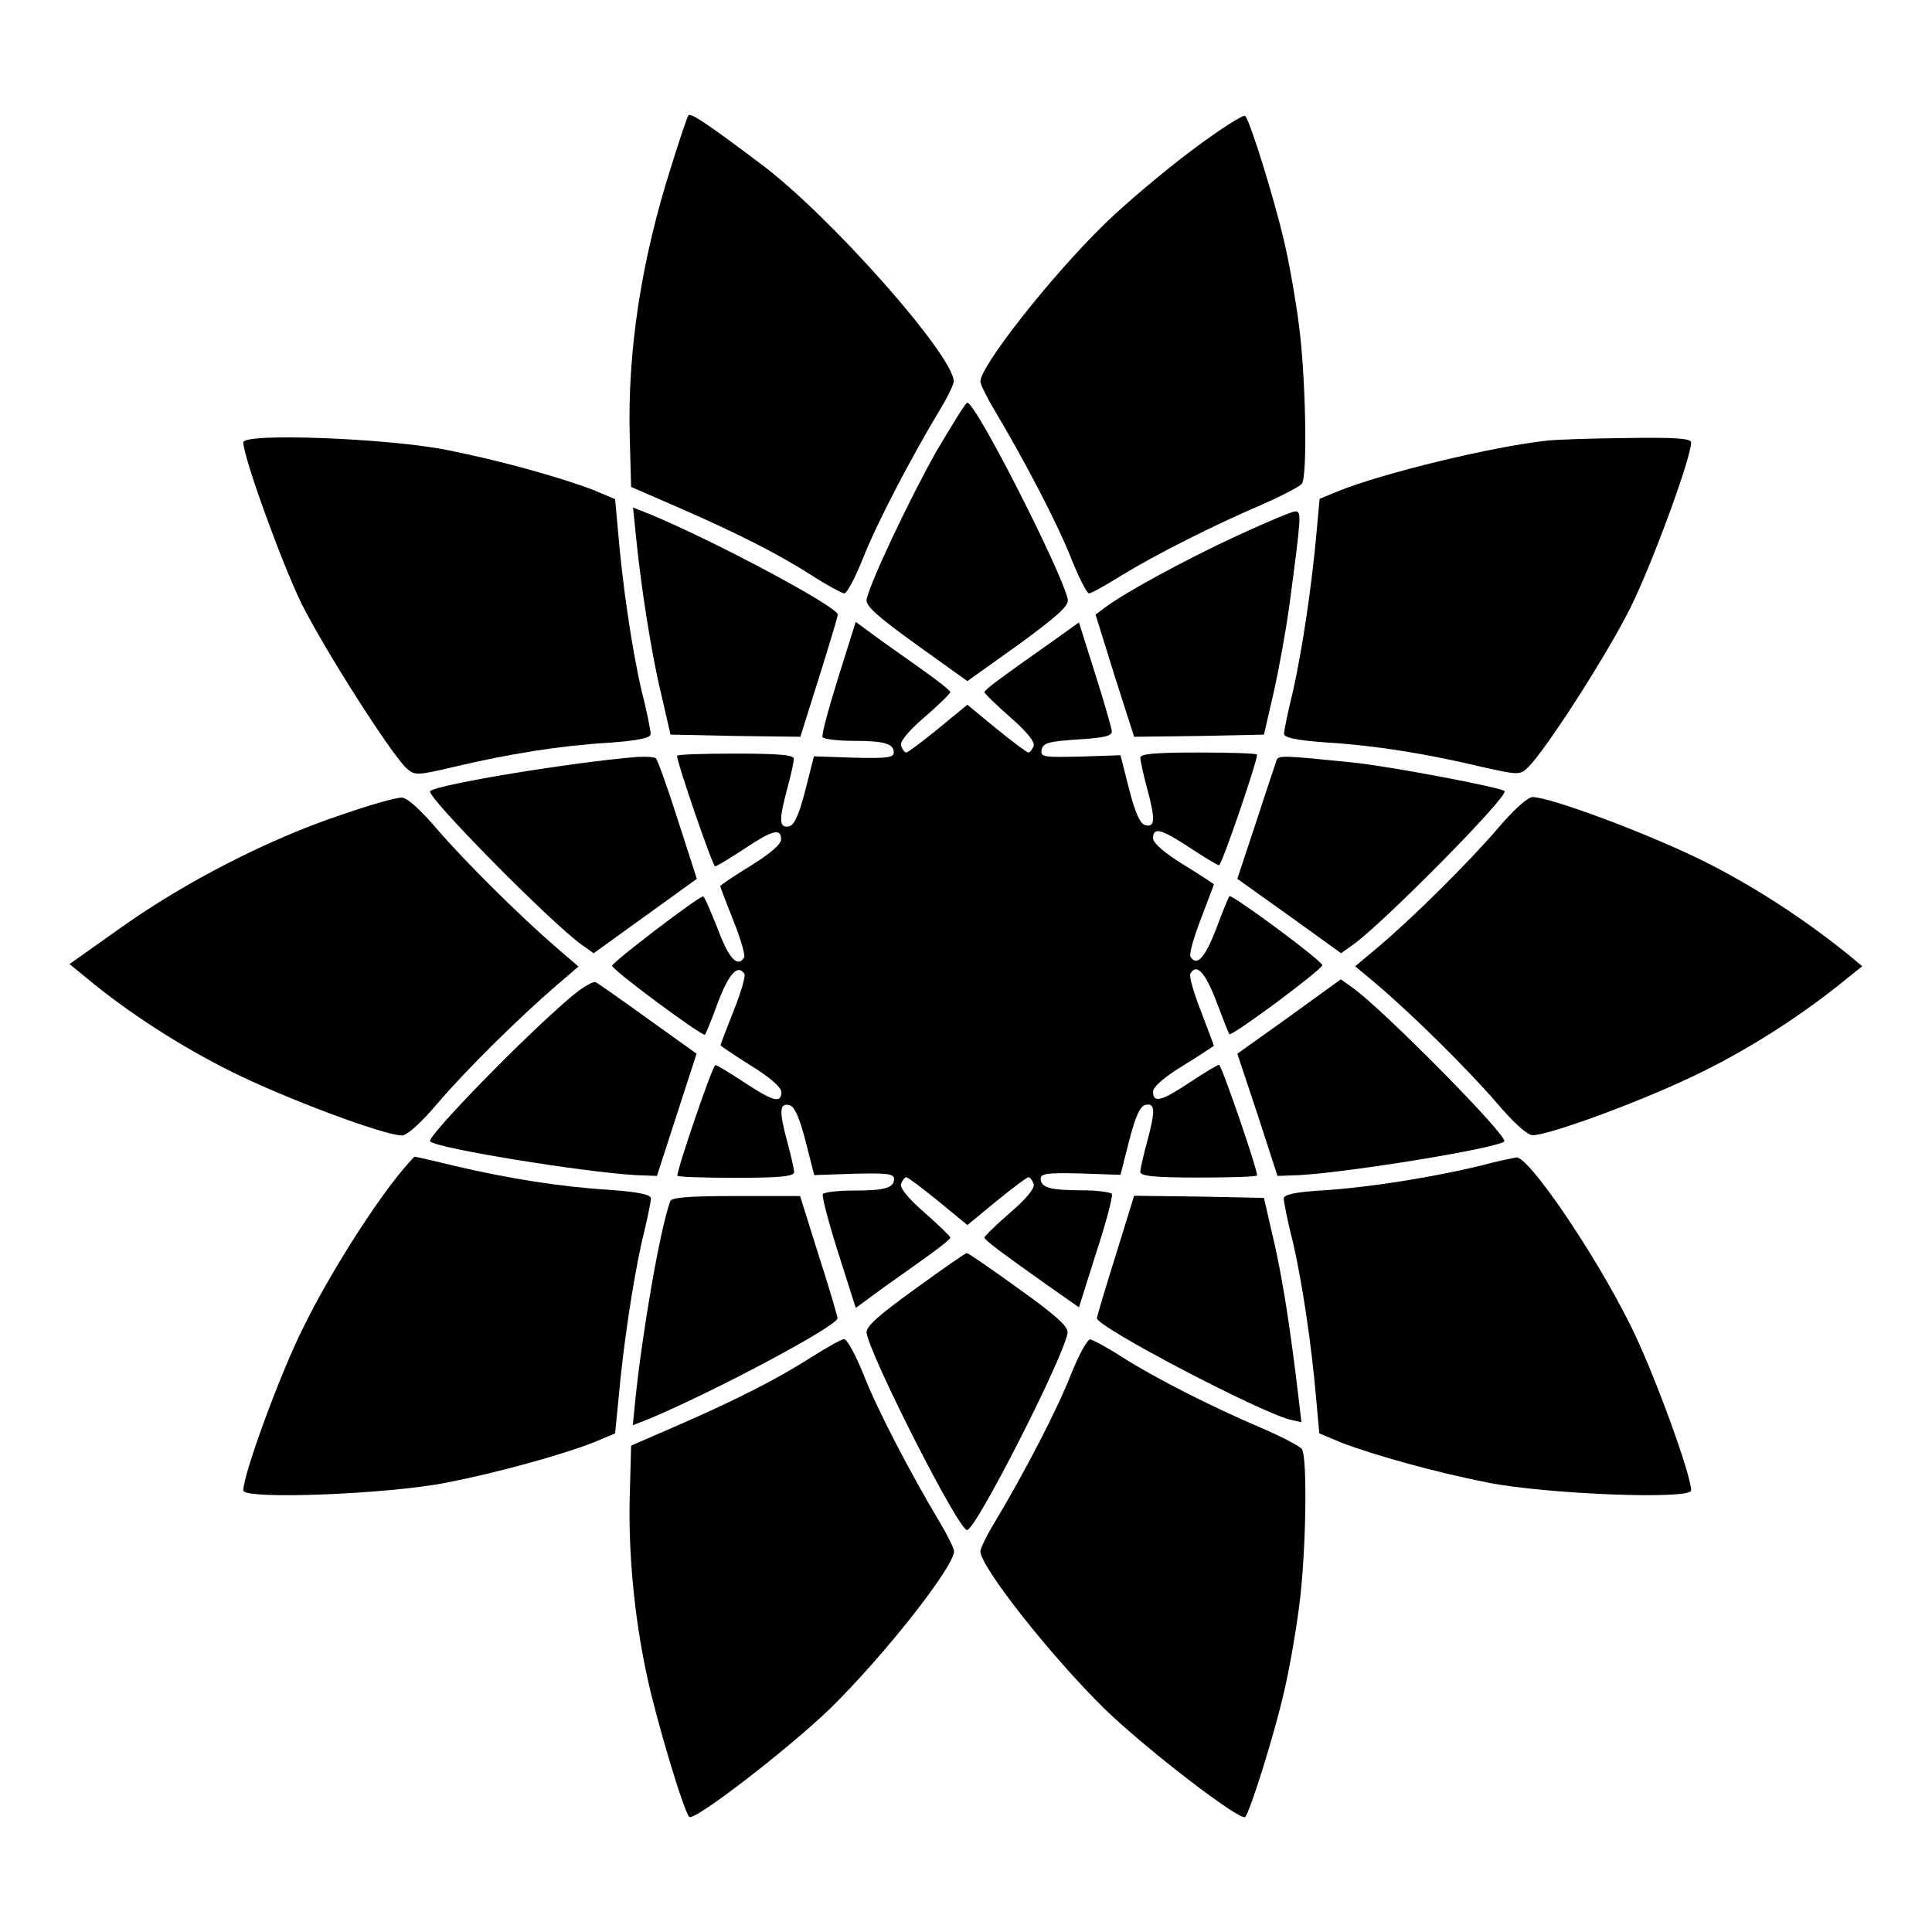
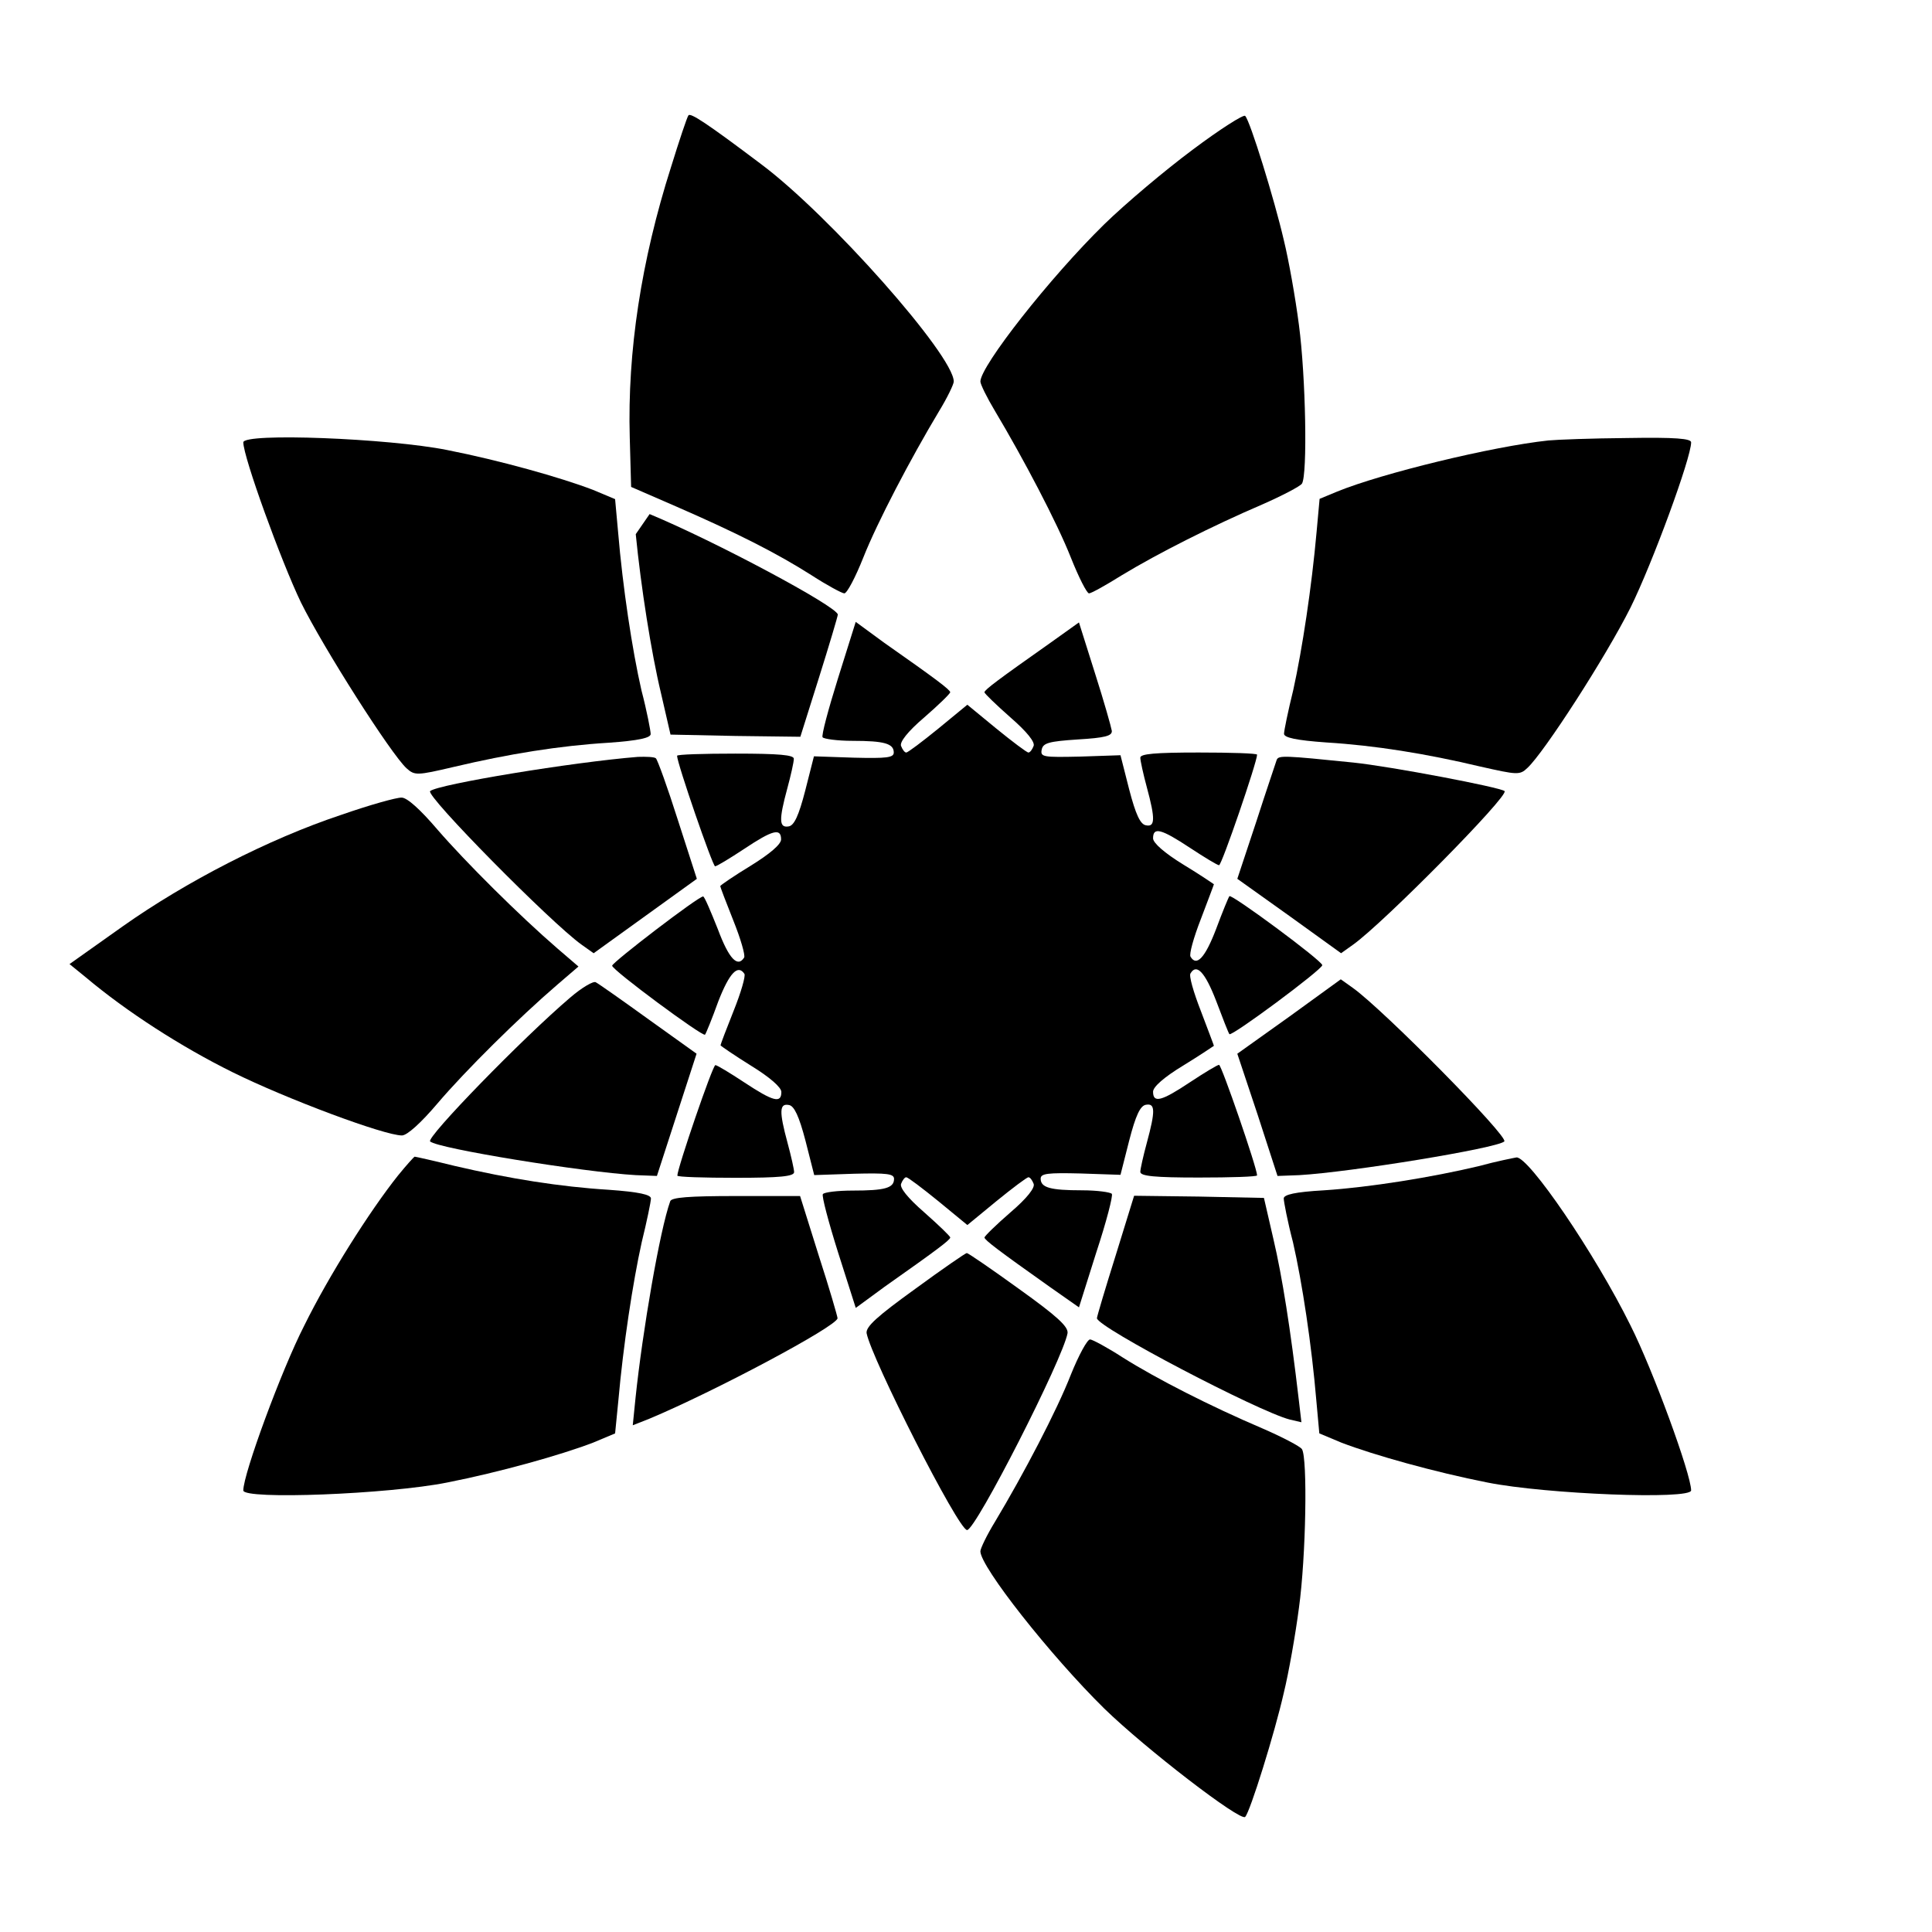
<svg xmlns="http://www.w3.org/2000/svg" fill="#000000" width="800px" height="800px" version="1.1" viewBox="144 144 512 512">
  <g>
    <path d="m326.44 174.58c-0.359 0.434-2.445 6.695-4.606 13.676-7.918 24.832-11.586 48.941-10.941 71.684l0.359 13.098 12.09 5.254c16.336 7.125 26.629 12.379 35.699 18.137 4.102 2.664 8.133 4.82 8.707 4.82 0.719 0 2.949-4.246 5.039-9.5 3.672-9.285 12.523-26.199 20.082-38.793 2.16-3.527 3.887-7.125 3.887-7.844 0-6.91-32.965-44.121-51.102-57.648-14.32-10.793-18.711-13.672-19.215-12.883z" />
    <path d="m460.1 183.65c-7.269 5.398-17.777 14.25-23.465 19.793-14.395 14.105-32.82 37.57-32.82 41.672 0 0.719 1.727 4.246 3.887 7.844 7.559 12.668 16.41 29.508 20.082 38.793 2.086 5.254 4.246 9.5 4.82 9.5 0.574 0 4.461-2.16 8.707-4.82 9.5-5.758 24.039-13.098 37.137-18.715 5.254-2.305 10.078-4.82 10.578-5.543 1.512-2.305 1.008-28.5-0.793-42.031-0.938-7.269-2.734-17.344-4.031-22.598-2.445-10.578-8.926-31.598-10.219-32.82-0.355-0.504-6.688 3.527-13.883 8.926z" />
-     <path d="m392.15 263.61c-7.269 12.883-17.707 35.051-18.496 39.297-0.215 1.727 2.879 4.461 13.242 11.949l13.457 9.645 13.531-9.645c10.219-7.484 13.316-10.219 13.098-11.949-1.297-6.766-24.328-52.18-26.629-52.18-0.5 0-4.027 5.902-8.203 12.883z" />
    <path d="m208.48 261.23c0 3.887 10.004 31.453 15.258 42.391 5.973 12.09 23.895 40.234 27.996 43.977 2.16 1.941 2.734 1.941 12.523-0.359 14.609-3.453 27.996-5.613 41.023-6.406 8.062-0.574 11.156-1.297 11.156-2.305 0-0.793-1.008-6.117-2.445-11.586-2.445-10.652-4.965-27.352-6.191-41.961l-0.793-8.707-5.828-2.445c-8.637-3.312-24.832-7.844-38.723-10.578-15.473-3.098-53.977-4.609-53.977-2.019z" />
    <path d="m554.31 260.73c-14.828 1.582-44.121 8.707-55.922 13.531l-4.68 1.941-0.793 8.707c-1.297 14.609-3.816 31.234-6.191 41.961-1.367 5.543-2.445 10.797-2.445 11.586 0 1.008 3.094 1.727 11.227 2.305 12.883 0.793 26.344 2.949 40.879 6.406 9.645 2.16 10.363 2.305 12.379 0.359 4.391-4.031 20.801-29.438 27.352-42.535 5.828-11.805 16.051-39.656 16.051-43.758 0-1.008-4.102-1.367-16.914-1.152-9.355 0.074-18.781 0.434-20.941 0.648z" />
-     <path d="m312.48 285.56c1.367 13.891 4.102 31.379 6.695 42.176l2.519 10.941 17.203 0.359 17.203 0.215 4.965-15.762c2.734-8.707 4.965-16.195 4.965-16.625-0.215-2.16-32.531-19.434-49.879-26.629l-4.391-1.727z" />
-     <path d="m472.26 285.78c-13.316 6.117-30.23 15.258-35.41 19.215l-2.519 1.871 5.039 16.195 5.184 16.195 17.203-0.215 17.203-0.359 2.519-10.941c1.367-5.973 3.312-16.625 4.246-23.535 3.094-23.32 3.238-24.688 1.582-24.688-0.723-0.07-7.559 2.809-15.047 6.262z" />
+     <path d="m312.48 285.56c1.367 13.891 4.102 31.379 6.695 42.176l2.519 10.941 17.203 0.359 17.203 0.215 4.965-15.762c2.734-8.707 4.965-16.195 4.965-16.625-0.215-2.16-32.531-19.434-49.879-26.629z" />
    <path d="m366.03 323.92c-2.519 8.062-4.391 15.043-4.031 15.473 0.359 0.434 3.887 0.938 7.918 0.938 8.422 0 10.941 0.719 10.941 3.094 0 1.367-1.871 1.582-10.578 1.367l-10.578-0.359-2.305 9.07c-1.727 6.695-2.949 9.285-4.391 9.5-2.519 0.434-2.664-1.582-0.359-10.078 0.938-3.453 1.727-6.981 1.727-7.844 0-1.008-3.887-1.367-15.473-1.367-8.492 0-15.473 0.215-15.473 0.574 0 1.941 9.43 29.293 10.078 29.293 0.434 0 3.887-2.086 7.699-4.606 7.559-5.039 9.789-5.613 9.789-2.519 0 1.297-2.949 3.816-8.062 6.981-4.391 2.664-8.062 5.184-8.062 5.398 0 0.215 1.582 4.391 3.453 9.07 1.941 4.82 3.238 9.285 2.879 9.859-1.727 2.734-4.031 0.359-6.981-7.559-1.871-4.68-3.527-8.637-3.887-8.637-1.297 0-24.109 17.488-24.109 18.352 0 1.152 24.039 18.93 24.613 18.281 0.215-0.215 1.871-4.246 3.527-8.852 2.949-7.559 5.184-9.859 6.91-7.269 0.359 0.574-0.938 5.039-2.879 9.859-1.871 4.68-3.453 8.852-3.453 9.07 0 0.145 3.672 2.664 8.062 5.398 5.039 3.094 8.062 5.758 8.062 6.981 0 3.094-2.16 2.519-9.789-2.519-3.816-2.519-7.269-4.606-7.699-4.606-0.719 0-10.078 27.352-10.078 29.293 0 0.359 6.981 0.574 15.473 0.574 11.586 0 15.473-0.359 15.473-1.512 0-0.719-0.793-4.246-1.727-7.699-2.305-8.492-2.16-10.578 0.359-10.078 1.367 0.215 2.664 2.879 4.391 9.5l2.305 9.07 10.578-0.359c8.707-0.215 10.578 0 10.578 1.367 0 2.445-2.519 3.094-10.941 3.094-4.031 0-7.559 0.434-7.918 0.938-0.359 0.434 1.512 7.484 4.031 15.473l4.68 14.684 7.559-5.543c13.891-9.789 17.344-12.379 17.488-13.098 0-0.359-3.094-3.312-6.91-6.695-4.391-3.816-6.551-6.551-6.117-7.559 0.359-0.938 0.938-1.727 1.367-1.727 0.434 0 4.246 2.879 8.492 6.332l7.699 6.332 7.699-6.332c4.246-3.453 8.062-6.332 8.492-6.332 0.434 0 1.008 0.793 1.367 1.727 0.434 1.008-1.727 3.816-6.117 7.559-3.816 3.312-6.91 6.332-6.91 6.695 0.145 0.719 3.527 3.312 17.344 13.098l7.699 5.398 4.606-14.609c2.664-8.062 4.461-15.043 4.102-15.473-0.359-0.434-3.887-0.938-7.918-0.938-8.422 0-10.941-0.719-10.941-3.094 0-1.367 1.871-1.582 10.578-1.367l10.578 0.359 2.305-9.07c1.727-6.695 2.949-9.285 4.461-9.5 2.445-0.434 2.519 1.582 0.215 10.078-0.938 3.453-1.727 6.981-1.727 7.699 0 1.152 3.887 1.512 15.473 1.512 8.492 0 15.473-0.215 15.473-0.574 0-1.941-9.43-29.293-10.078-29.293-0.434 0-3.887 2.086-7.699 4.606-7.559 5.039-9.789 5.613-9.789 2.519 0-1.297 2.949-3.887 8.062-6.981 4.461-2.734 8.062-5.184 8.062-5.184 0-0.145-1.582-4.246-3.453-9.211-1.941-4.965-3.238-9.43-2.734-10.004 1.582-2.664 3.816-0.359 6.766 7.269 1.727 4.606 3.312 8.637 3.527 8.852 0.574 0.719 24.613-17.129 24.613-18.281s-24.039-18.93-24.613-18.281c-0.215 0.215-1.871 4.246-3.527 8.707-2.949 7.699-5.184 10.004-6.766 7.34-0.434-0.574 0.793-5.039 2.734-10.004 1.871-4.965 3.453-9.07 3.453-9.211 0 0-3.527-2.445-8.062-5.184-5.039-3.094-8.062-5.758-8.062-6.981 0-3.094 2.16-2.519 9.789 2.519 3.816 2.519 7.269 4.606 7.699 4.606 0.719 0 10.078-27.352 10.078-29.293 0-0.359-6.981-0.574-15.473-0.574-11.586 0-15.473 0.359-15.473 1.367 0 0.793 0.793 4.391 1.727 7.844 2.305 8.492 2.16 10.578-0.215 10.078-1.512-0.215-2.734-2.879-4.461-9.5l-2.305-9.07-10.652 0.359c-9.789 0.215-10.652 0.145-10.219-1.871 0.359-1.727 1.871-2.16 9.5-2.664 7.269-0.434 9.211-0.938 9.07-2.305-0.145-0.938-2.086-7.844-4.461-15.258l-4.246-13.457-7.559 5.398c-13.891 9.789-17.344 12.379-17.488 13.098 0 0.359 3.094 3.312 6.91 6.695 4.391 3.816 6.551 6.551 6.117 7.559-0.359 0.938-0.938 1.727-1.367 1.727-0.434 0-4.246-2.879-8.492-6.332l-7.699-6.332-7.699 6.332c-4.246 3.453-8.062 6.332-8.492 6.332-0.434 0-1.008-0.793-1.367-1.727-0.434-1.008 1.727-3.816 6.117-7.559 3.816-3.312 6.91-6.332 6.91-6.695-0.145-0.719-3.527-3.312-17.488-13.098l-7.559-5.543z" />
    <path d="m313.05 344.58c-17.129 1.367-53.043 7.269-55.059 9.07-1.297 1.152 31.957 34.836 40.09 40.664l3.238 2.305 27.352-19.719-5.039-15.617c-2.734-8.637-5.398-15.977-5.828-16.336-0.434-0.367-2.594-0.438-4.754-0.367z" />
    <path d="m482.34 345.37c-0.215 0.719-2.734 8.062-5.398 16.336l-5.039 15.188 13.82 9.859 13.676 9.859 3.238-2.305c8.133-5.828 41.383-39.512 40.09-40.664-1.152-1.008-30.301-6.551-40.09-7.559-18.281-1.867-19.793-1.938-20.297-0.715z" />
    <path d="m234.32 359.98c-19.215 6.406-41.098 17.707-57.793 29.508l-14.105 10.004 4.246 3.453c10.941 9.211 25.406 18.496 38.938 25.191 14.395 7.125 40.234 16.77 44.91 16.77 1.367 0 5.039-3.312 9.43-8.492 7.34-8.637 21.594-22.742 31.738-31.453l5.613-4.82-5.613-4.82c-10.078-8.707-24.328-22.887-31.738-31.453-4.606-5.398-8.062-8.492-9.5-8.492-1.297-0.07-8.496 1.945-16.125 4.606z" />
-     <path d="m540.71 363.8c-7.699 8.926-22.312 23.465-31.812 31.453l-5.758 4.82 5.758 4.82c9.5 8.062 24.109 22.527 31.812 31.453 4.391 5.184 8.062 8.492 9.43 8.492 4.68 0 30.59-9.645 44.91-16.77 13.316-6.551 27.133-15.473 38.578-24.902l3.887-3.094-3.887-3.238c-11.516-9.285-25.262-18.281-38.578-24.832-14.395-7.125-40.234-16.77-44.91-16.77-1.371 0.074-5.043 3.383-9.43 8.566z" />
    <path d="m295.13 408.35c-12.523 10.652-38.289 37.137-37.137 38.145 1.941 1.871 40.664 8.133 54.484 8.926l5.613 0.215 10.508-32.391-12.668-9.07c-6.981-5.039-13.316-9.5-14.035-9.859-0.574-0.426-3.668 1.371-6.766 4.035z" />
    <path d="m485.72 413.39-13.82 9.859 5.398 16.195 5.254 16.195 5.758-0.215c13.676-0.793 52.395-7.125 54.34-8.926 1.297-1.152-31.957-34.836-40.09-40.664l-3.238-2.305z" />
    <path d="m249.5 455.49c-7.559 9.5-18.352 26.559-24.902 39.871-5.973 11.664-16.121 39.227-16.121 43.617 0 2.519 38.504 1.008 53.98-2.086 13.891-2.734 30.086-7.269 38.723-10.578l5.828-2.445 0.863-8.711c1.297-14.609 3.816-31.234 6.191-41.961 1.367-5.543 2.445-10.797 2.445-11.586 0-1.008-3.094-1.727-11.156-2.305-12.883-0.793-26.414-2.949-40.879-6.332-5.543-1.367-10.363-2.445-10.578-2.445-0.219 0.066-2.234 2.301-4.394 4.961z" />
    <path d="m535.88 453.04c-12.379 2.949-28.859 5.613-41.023 6.406-7.699 0.434-10.652 1.152-10.652 2.16 0 0.793 1.008 6.117 2.445 11.586 2.445 10.652 4.965 27.352 6.191 41.961l0.793 8.707 5.828 2.445c8.637 3.312 24.832 7.844 38.723 10.578 15.473 3.094 53.98 4.606 53.98 2.086 0-4.246-10.078-31.812-16.051-43.688-9.5-19.215-26.988-44.766-30.23-44.551-0.793 0.148-5.254 1.012-10.004 2.309z" />
    <path d="m321.62 462.33c-2.734 7.559-7.34 34.332-9.211 52.254l-0.719 7.125 4.391-1.727c17.344-7.269 49.66-24.473 49.879-26.629 0-0.434-2.16-7.918-4.965-16.555l-4.965-15.836h-16.984c-12.461 0-17.066 0.359-17.426 1.367z" />
    <path d="m439.66 476.72c-2.734 8.707-4.965 16.195-4.965 16.625 0.215 2.445 42.75 24.688 51.102 26.848l3.094 0.719-0.719-6.117c-2.16-18.496-4.391-32.605-6.695-42.391l-2.519-10.941-17.203-0.359-17.203-0.215z" />
    <path d="m386.54 485.57c-10.078 7.269-13.098 10.004-12.883 11.73 1.297 6.766 24.328 52.18 26.629 52.18 2.305 0 25.406-45.344 26.629-52.18 0.215-1.727-2.734-4.461-12.883-11.73-7.269-5.254-13.457-9.5-13.82-9.5-0.211-0.074-6.402 4.176-13.672 9.5z" />
-     <path d="m358.97 503.71c-8.852 5.613-19.074 10.941-35.625 18.137l-12.09 5.254-0.359 13.098c-0.434 14.898 1.152 32.316 4.606 48.148 2.305 10.941 9.645 35.625 11.156 37.137 1.152 1.367 26.344-18.066 37.355-28.719 14.395-14.105 32.82-37.57 32.82-41.672 0-0.719-1.727-4.246-3.887-7.844-7.559-12.668-16.41-29.508-20.082-38.938-2.086-5.184-4.391-9.43-5.184-9.43-0.648 0.008-4.535 2.164-8.711 4.828z" />
    <path d="m427.78 508.32c-3.672 9.43-12.523 26.344-20.082 38.938-2.16 3.527-3.887 7.125-3.887 7.844 0 4.102 18.496 27.566 32.82 41.672 10.941 10.652 36.203 30.086 37.355 28.719 1.297-1.297 7.844-22.312 10.219-32.82 1.297-5.254 3.094-15.402 4.031-22.598 1.871-13.531 2.305-39.73 0.793-42.031-0.434-0.719-5.254-3.238-10.578-5.543-13.676-5.828-27.926-13.098-36.852-18.715-4.102-2.664-8.133-4.82-8.707-4.82-0.723-0.07-3.027 4.176-5.113 9.355z" />
  </g>
</svg>